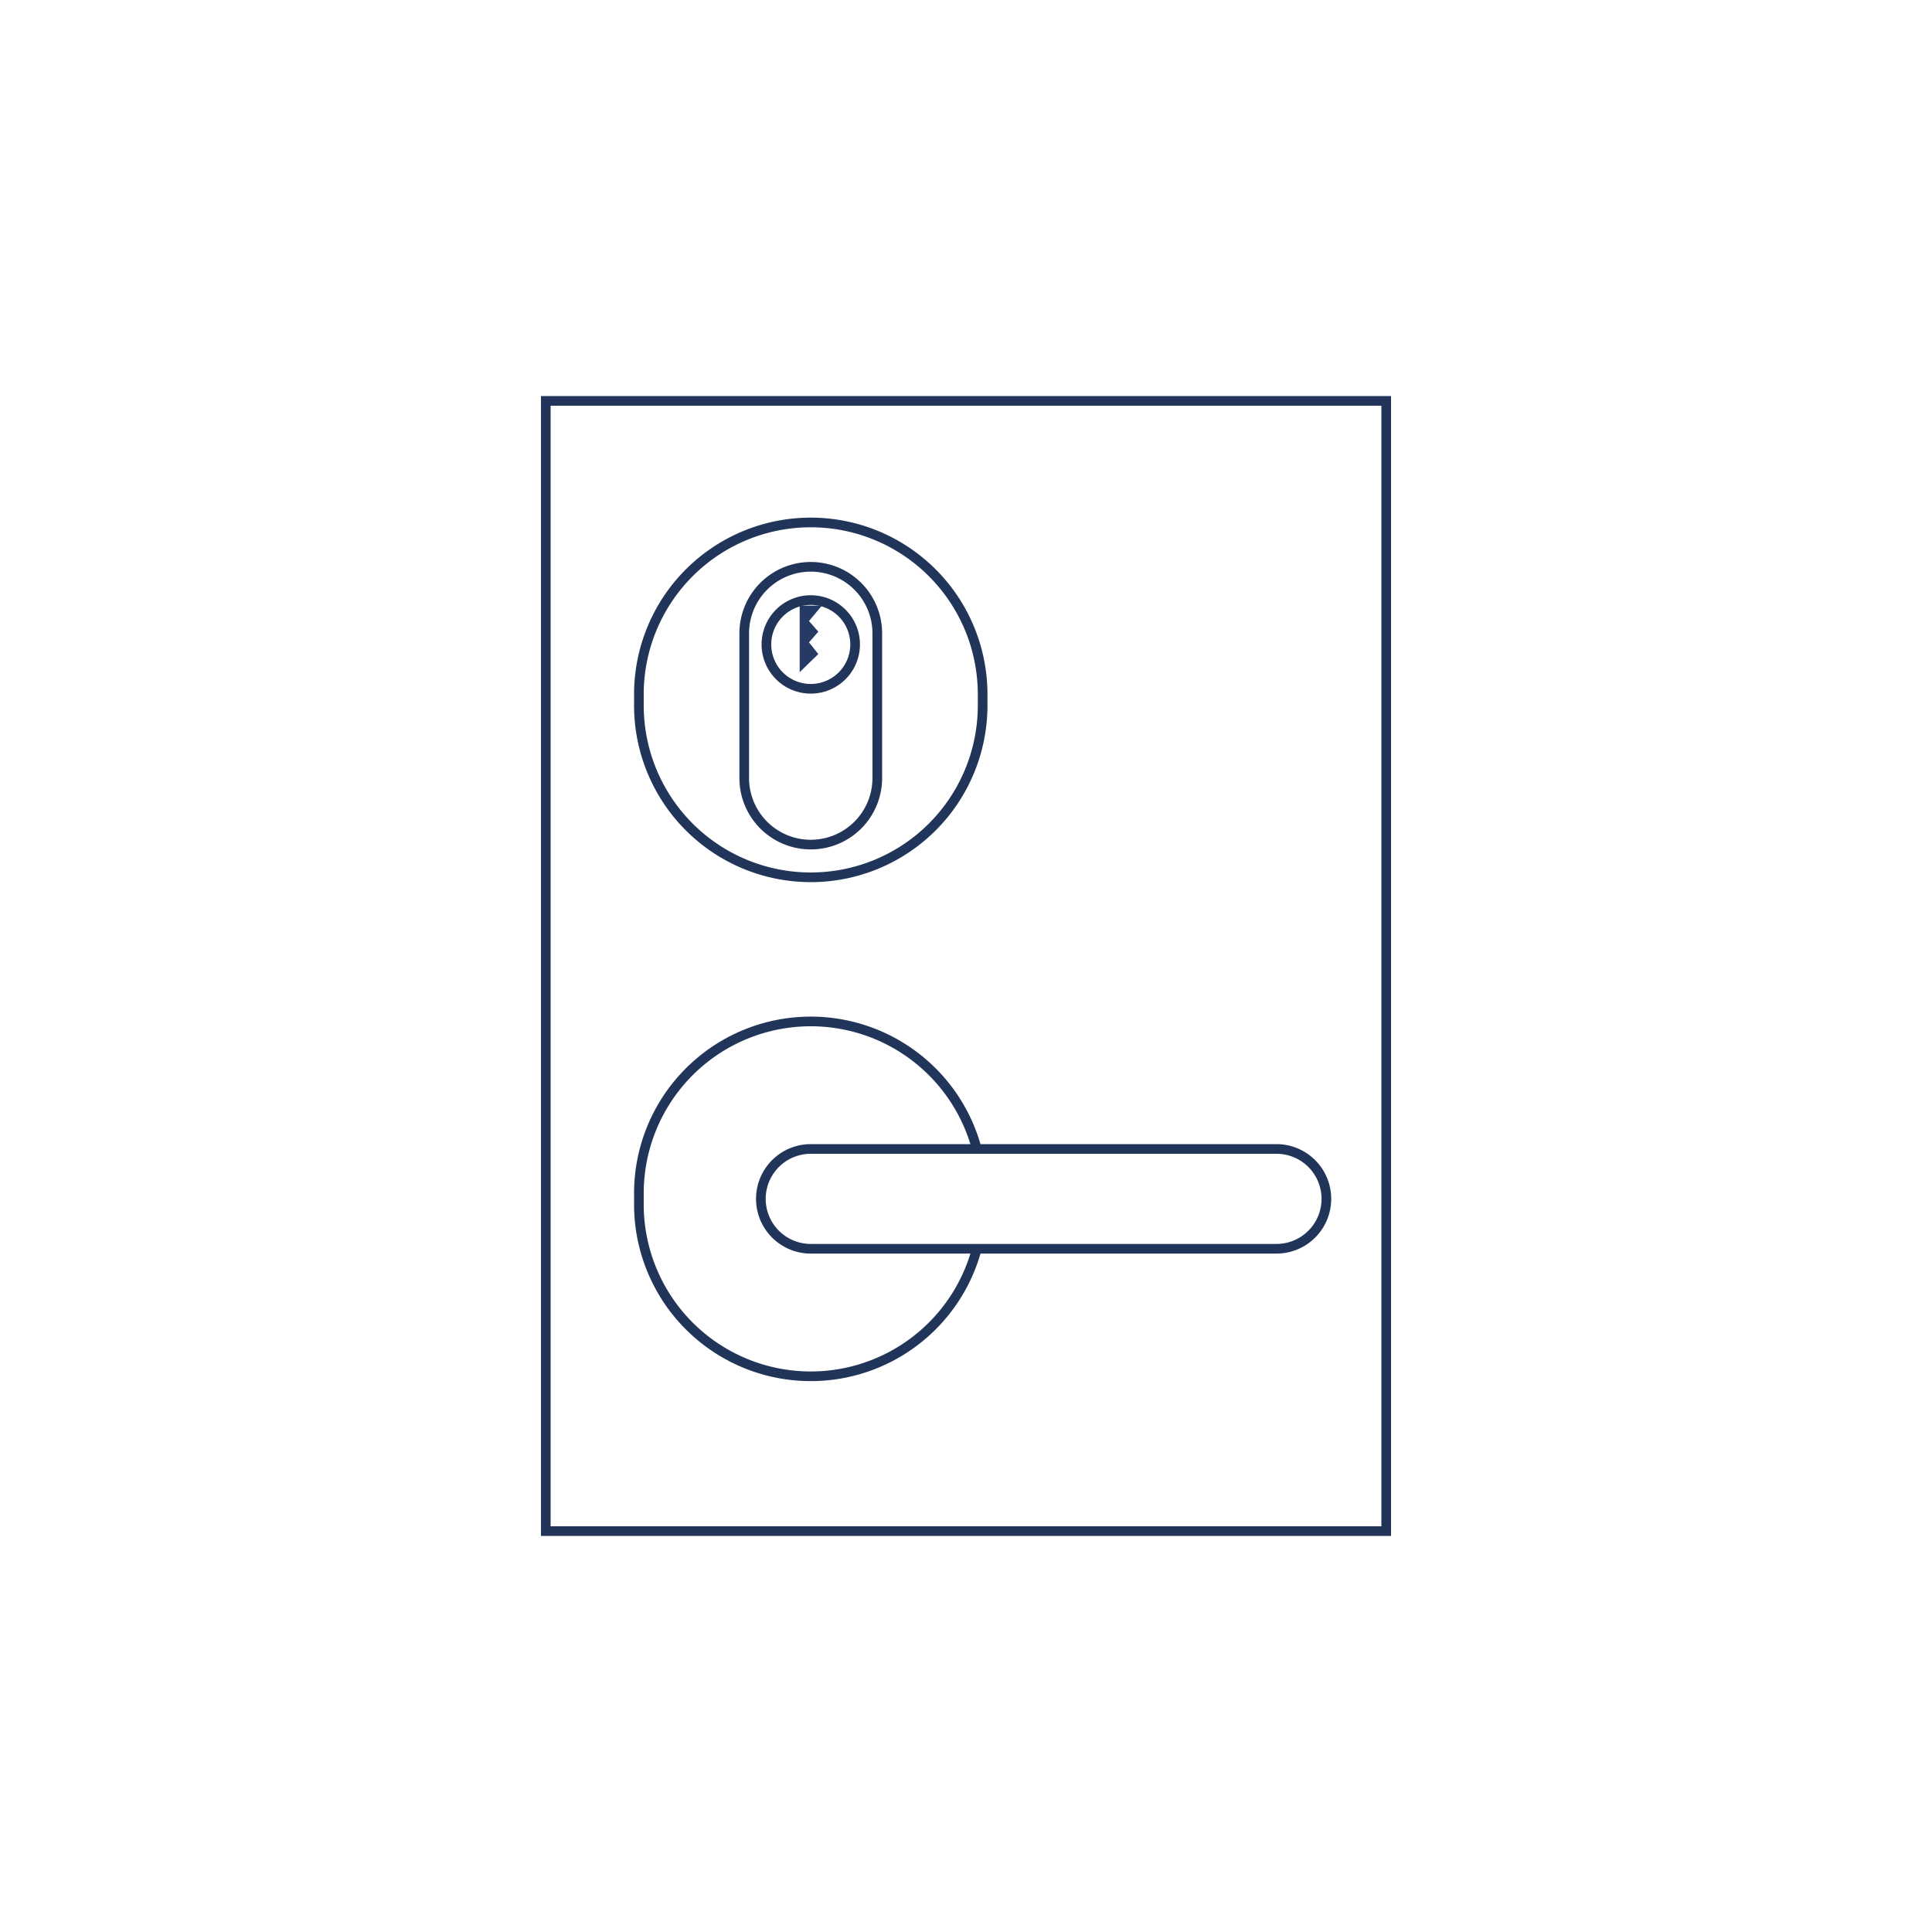
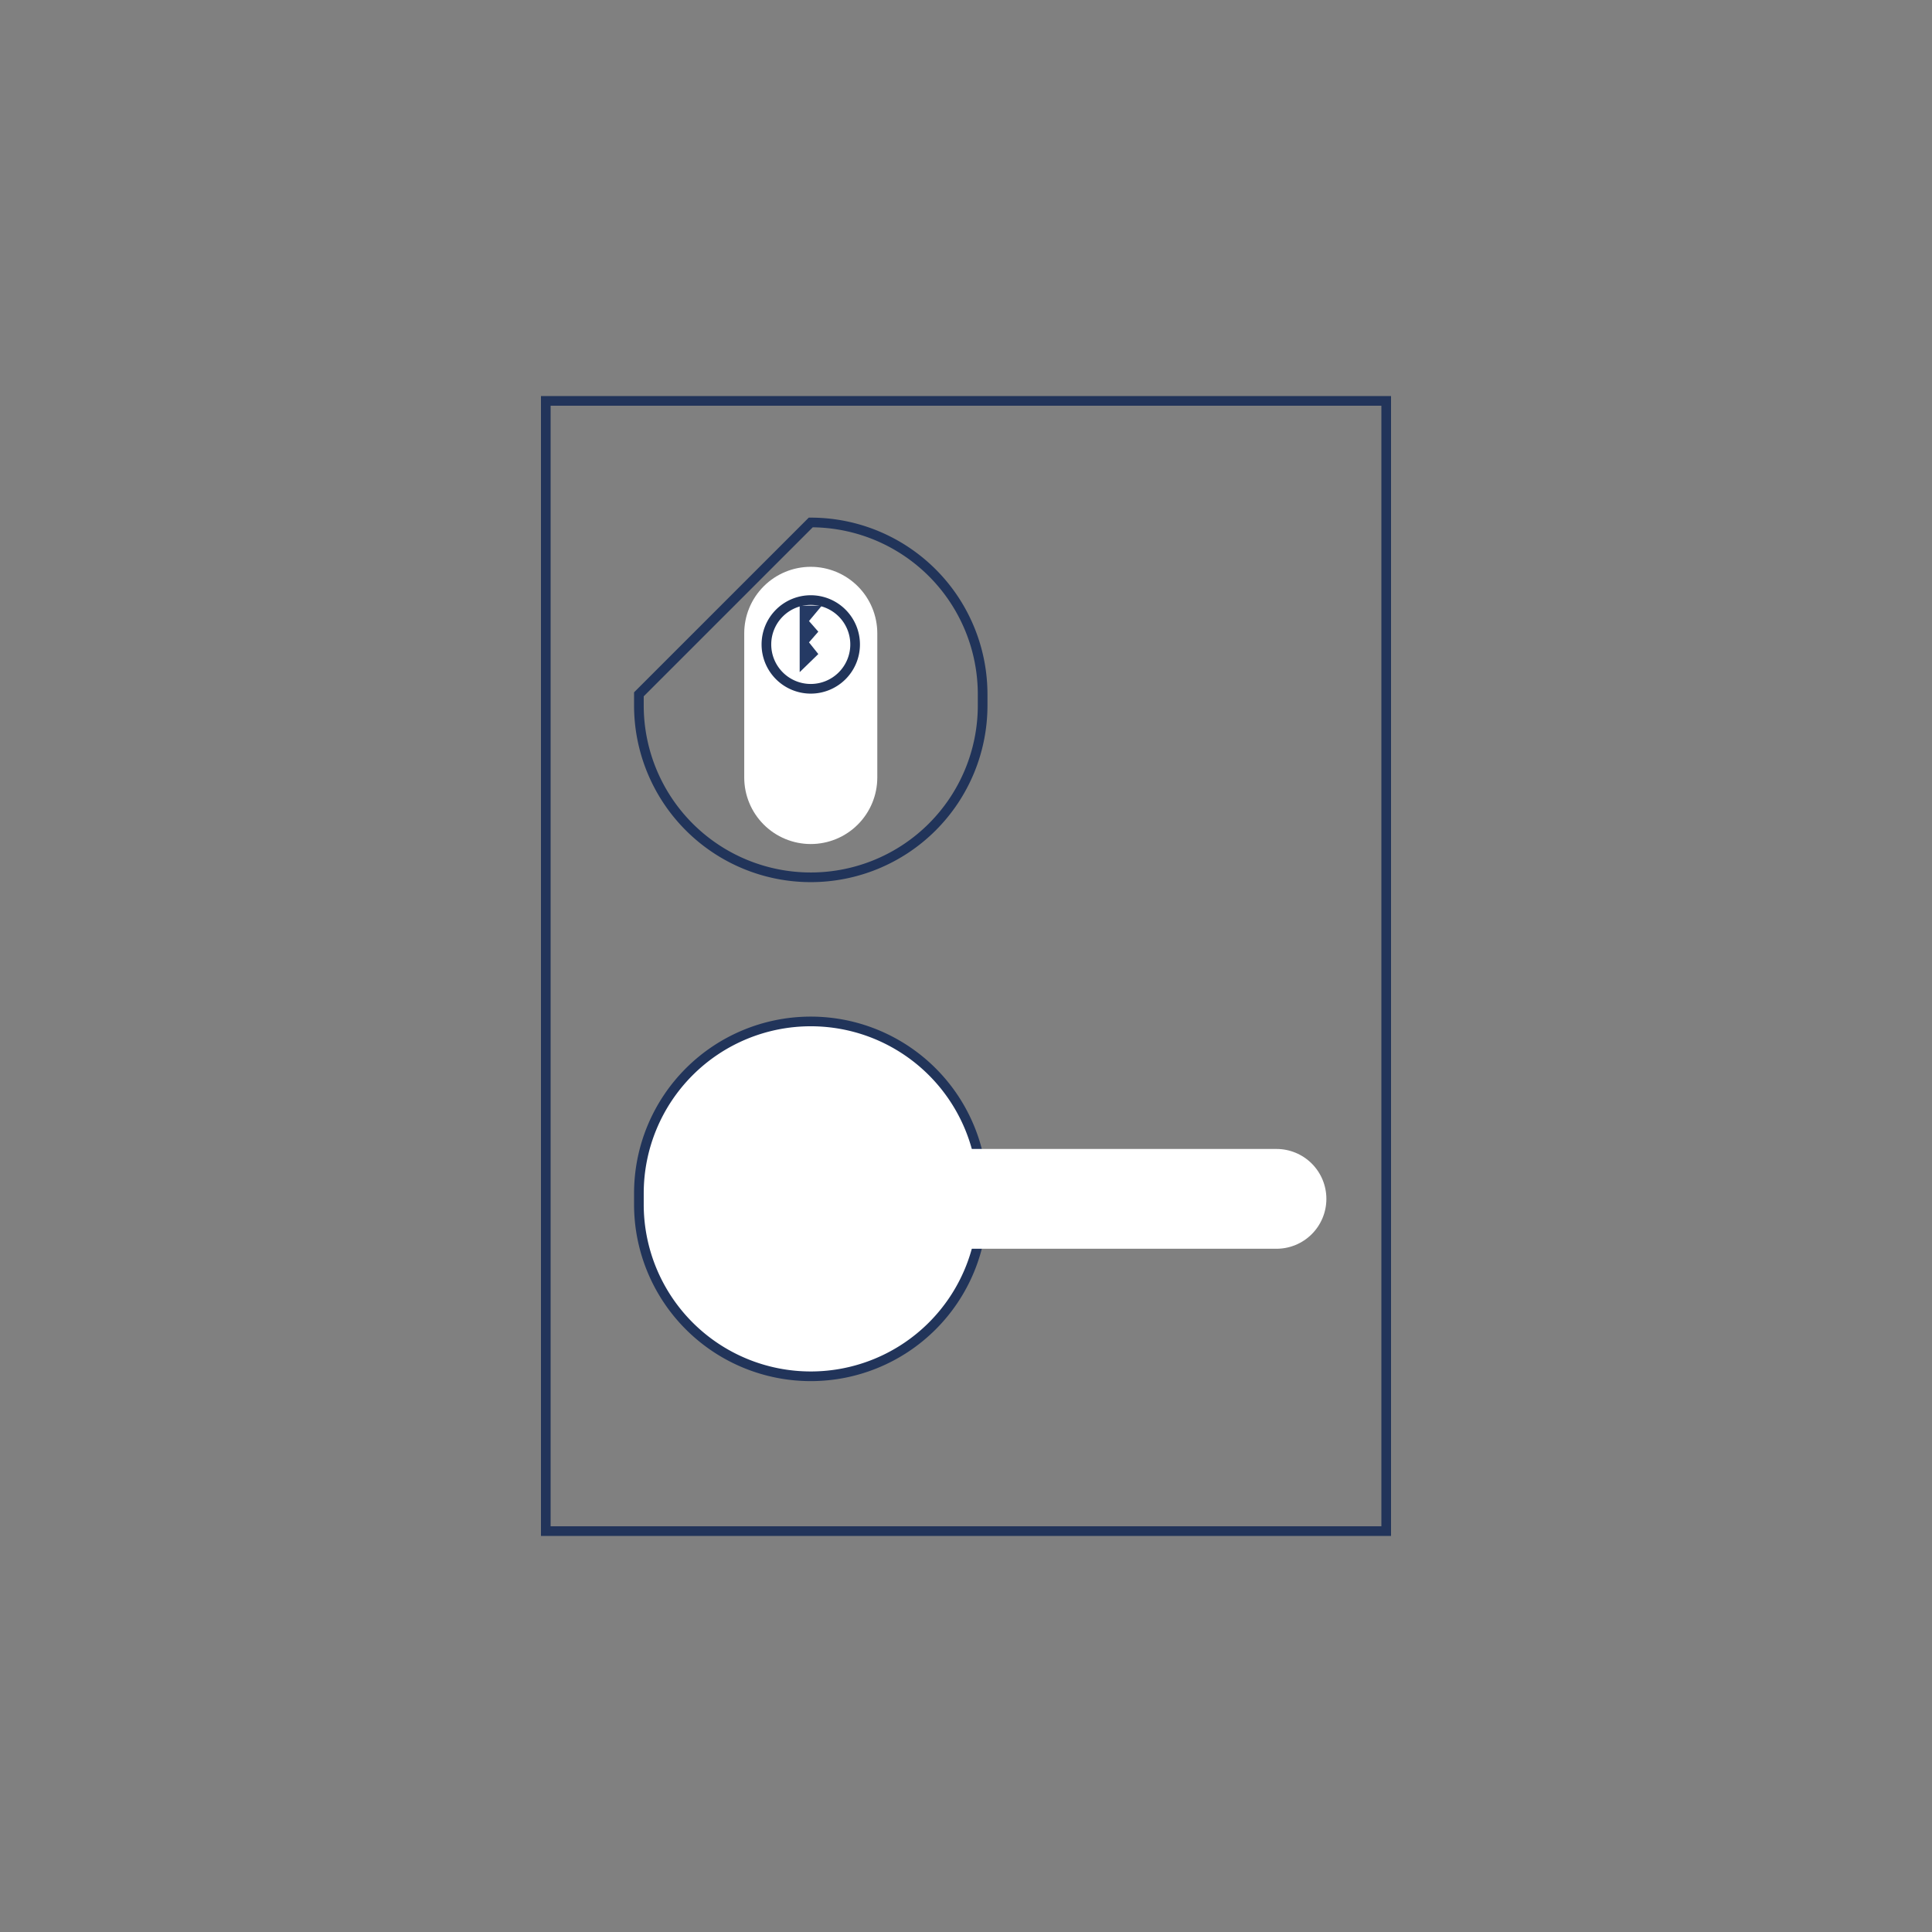
<svg xmlns="http://www.w3.org/2000/svg" width="400" height="400" viewBox="0 0 400 400">
  <rect x="0" y="0" width="400" height="400" fill="#808080" stroke="none" />
  <defs>
    <clipPath id="clip-path">
      <path id="Path_2096" data-name="Path 2096" d="M130.584-147a35.584,35.584,0,0,1,35.584,35.584v2.3a35.584,35.584,0,0,1-35.584,35.584A35.584,35.584,0,0,1,95-109.12v-2.3A35.584,35.584,0,0,1,130.584-147Z" transform="translate(-95 147)" fill="none" clip-rule="evenodd" />
    </clipPath>
    <clipPath id="clip-path-2">
      <path id="Path_2095" data-name="Path 2095" d="M-809,967.757H1394.922V-839H-809Z" transform="translate(809 839)" fill="none" />
    </clipPath>
    <clipPath id="clip-path-3">
-       <path id="Path_2101" data-name="Path 2101" d="M130.584-237a35.584,35.584,0,0,1,35.584,35.584v2.3a35.584,35.584,0,0,1-35.584,35.584A35.584,35.584,0,0,1,95-199.12v-2.3A35.584,35.584,0,0,1,130.584-237Z" transform="translate(-95 237)" fill="none" clip-rule="evenodd" />
-     </clipPath>
+       </clipPath>
    <clipPath id="clip-path-5">
      <path id="Path_2106" data-name="Path 2106" d="M127.331-124h96.422a10.331,10.331,0,0,1,10.331,10.331,10.331,10.331,0,0,1-10.331,10.331H127.331A10.331,10.331,0,0,1,117-113.669,10.331,10.331,0,0,1,127.331-124Z" transform="translate(-117 124)" fill="none" clip-rule="evenodd" />
    </clipPath>
    <clipPath id="clip-path-7">
      <path id="Path_2111" data-name="Path 2111" d="M127.775-229a13.775,13.775,0,0,1,13.775,13.775v29.845a13.775,13.775,0,0,1-13.775,13.775A13.775,13.775,0,0,1,114-185.381v-29.845A13.775,13.775,0,0,1,127.775-229Z" transform="translate(-114 229)" fill="none" clip-rule="evenodd" />
    </clipPath>
    <clipPath id="clip-path-9">
      <path id="Path_2116" data-name="Path 2116" d="M127.183-223a9.183,9.183,0,0,1,9.183,9.183,9.183,9.183,0,0,1-9.183,9.183A9.183,9.183,0,0,1,118-213.817,9.183,9.183,0,0,1,127.183-223Z" transform="translate(-118 223)" fill="none" clip-rule="evenodd" />
    </clipPath>
    <clipPath id="clip-path-11">
      <path id="Path_2121" data-name="Path 2121" d="M124-222v13.775l3.858-3.749-1.929-2.42,1.929-2.214-1.929-2.2L128.592-222Z" transform="translate(-124 222)" fill="none" clip-rule="evenodd" />
    </clipPath>
    <clipPath id="clip-Instructions5">
      <rect width="400" height="400" />
    </clipPath>
  </defs>
  <g id="Instructions5" clip-path="url(#clip-Instructions5)">
-     <rect width="400" height="400" fill="#fff" />
    <g id="Group_1442" data-name="Group 1442" transform="translate(-11.386 -15.231)">
      <g id="Group_1389" data-name="Group 1389" transform="translate(123 97)">
        <g id="Rectangle_1020" data-name="Rectangle 1020" transform="translate(0.386 0.231)" fill="#fff" stroke="#22345a" stroke-width="2">
-           <rect width="176" height="236" stroke="none" />
          <rect x="1" y="1" width="174" height="234" fill="none" />
        </g>
      </g>
      <g id="Group_1392" data-name="Group 1392" transform="translate(143.662 226.71)" clip-path="url(#clip-path)">
        <g id="Group_1391" data-name="Group 1391" transform="translate(-1037.68 -794.33)" clip-path="url(#clip-path-2)">
          <path id="Path_2094" data-name="Path 2094" d="M90-152h82.647v84.943H90Z" transform="translate(941.941 940.591)" fill="#fff" />
        </g>
      </g>
      <g id="Group_1393" data-name="Group 1393" transform="translate(143.662 226.71)">
        <path id="Path_2097" data-name="Path 2097" d="M35.584,0A35.584,35.584,0,0,1,71.168,35.584v2.3A35.584,35.584,0,0,1,0,37.88v-2.3A35.584,35.584,0,0,1,35.584,0Z" fill="none" stroke="#21345a" stroke-width="2" />
      </g>
      <g id="Group_1396" data-name="Group 1396" transform="translate(143.662 123.401)" clip-path="url(#clip-path-3)">
        <g id="Group_1395" data-name="Group 1395" transform="translate(-1037.68 -691.022)" clip-path="url(#clip-path-2)">
          <path id="Path_2099" data-name="Path 2099" d="M90-242h82.647v84.943H90Z" transform="translate(941.941 927.282)" fill="#fff" />
        </g>
      </g>
      <g id="Group_1397" data-name="Group 1397" transform="translate(143.662 123.401)">
-         <path id="Path_2102" data-name="Path 2102" d="M35.584,0A35.584,35.584,0,0,1,71.168,35.584v2.3A35.584,35.584,0,0,1,0,37.88v-2.3A35.584,35.584,0,0,1,35.584,0Z" fill="none" stroke="#21345a" stroke-width="2" />
+         <path id="Path_2102" data-name="Path 2102" d="M35.584,0A35.584,35.584,0,0,1,71.168,35.584v2.3A35.584,35.584,0,0,1,0,37.88v-2.3Z" fill="none" stroke="#21345a" stroke-width="2" />
      </g>
      <g id="Group_1400" data-name="Group 1400" transform="translate(168.915 253.111)" clip-path="url(#clip-path-5)">
        <g id="Group_1399" data-name="Group 1399" transform="translate(-1062.933 -820.732)" clip-path="url(#clip-path-2)">
          <path id="Path_2104" data-name="Path 2104" d="M112-129H240.562v32.141H112Z" transform="translate(945.194 943.992)" fill="#fff" />
        </g>
      </g>
      <g id="Group_1401" data-name="Group 1401" transform="translate(168.915 253.111)">
-         <path id="Path_2107" data-name="Path 2107" d="M10.331,0h96.422a10.331,10.331,0,0,1,0,20.662H10.331A10.331,10.331,0,0,1,10.331,0Z" fill="none" stroke="#21345a" stroke-width="2" />
-       </g>
+         </g>
      <g id="Group_1404" data-name="Group 1404" transform="translate(165.471 132.584)" clip-path="url(#clip-path-7)">
        <g id="Group_1403" data-name="Group 1403" transform="translate(-1059.49 -700.205)" clip-path="url(#clip-path-2)">
          <path id="Path_2109" data-name="Path 2109" d="M109-234h39.028v68.873H109Z" transform="translate(944.75 928.465)" fill="#fff" />
        </g>
      </g>
      <g id="Group_1405" data-name="Group 1405" transform="translate(165.471 132.584)">
-         <path id="Path_2112" data-name="Path 2112" d="M13.775,0A13.775,13.775,0,0,1,27.549,13.775V43.619A13.775,13.775,0,1,1,0,43.619V13.775A13.775,13.775,0,0,1,13.775,0Z" fill="none" stroke="#21345a" stroke-width="2" />
-       </g>
+         </g>
      <g id="Group_1408" data-name="Group 1408" transform="translate(170.063 139.471)" clip-path="url(#clip-path-9)">
        <g id="Group_1407" data-name="Group 1407" transform="translate(-1064.081 -707.092)" clip-path="url(#clip-path-2)">
          <path id="Path_2114" data-name="Path 2114" d="M113-228h29.845v29.845H113Z" transform="translate(945.342 929.352)" fill="#fff" />
        </g>
      </g>
      <g id="Group_1409" data-name="Group 1409" transform="translate(170.063 139.471)">
        <path id="Path_2117" data-name="Path 2117" d="M9.183,0A9.183,9.183,0,1,1,0,9.183,9.183,9.183,0,0,1,9.183,0Z" fill="none" stroke="#21345a" stroke-width="2" />
      </g>
      <g id="Group_1412" data-name="Group 1412" transform="translate(176.95 140.619)" clip-path="url(#clip-path-11)">
        <g id="Group_1411" data-name="Group 1411" transform="translate(-1070.969 -708.24)" clip-path="url(#clip-path-2)">
          <path id="Path_2119" data-name="Path 2119" d="M119-227h16.07v25.253H119Z" transform="translate(946.229 929.5)" fill="#253a64" />
        </g>
      </g>
    </g>
  </g>
</svg>